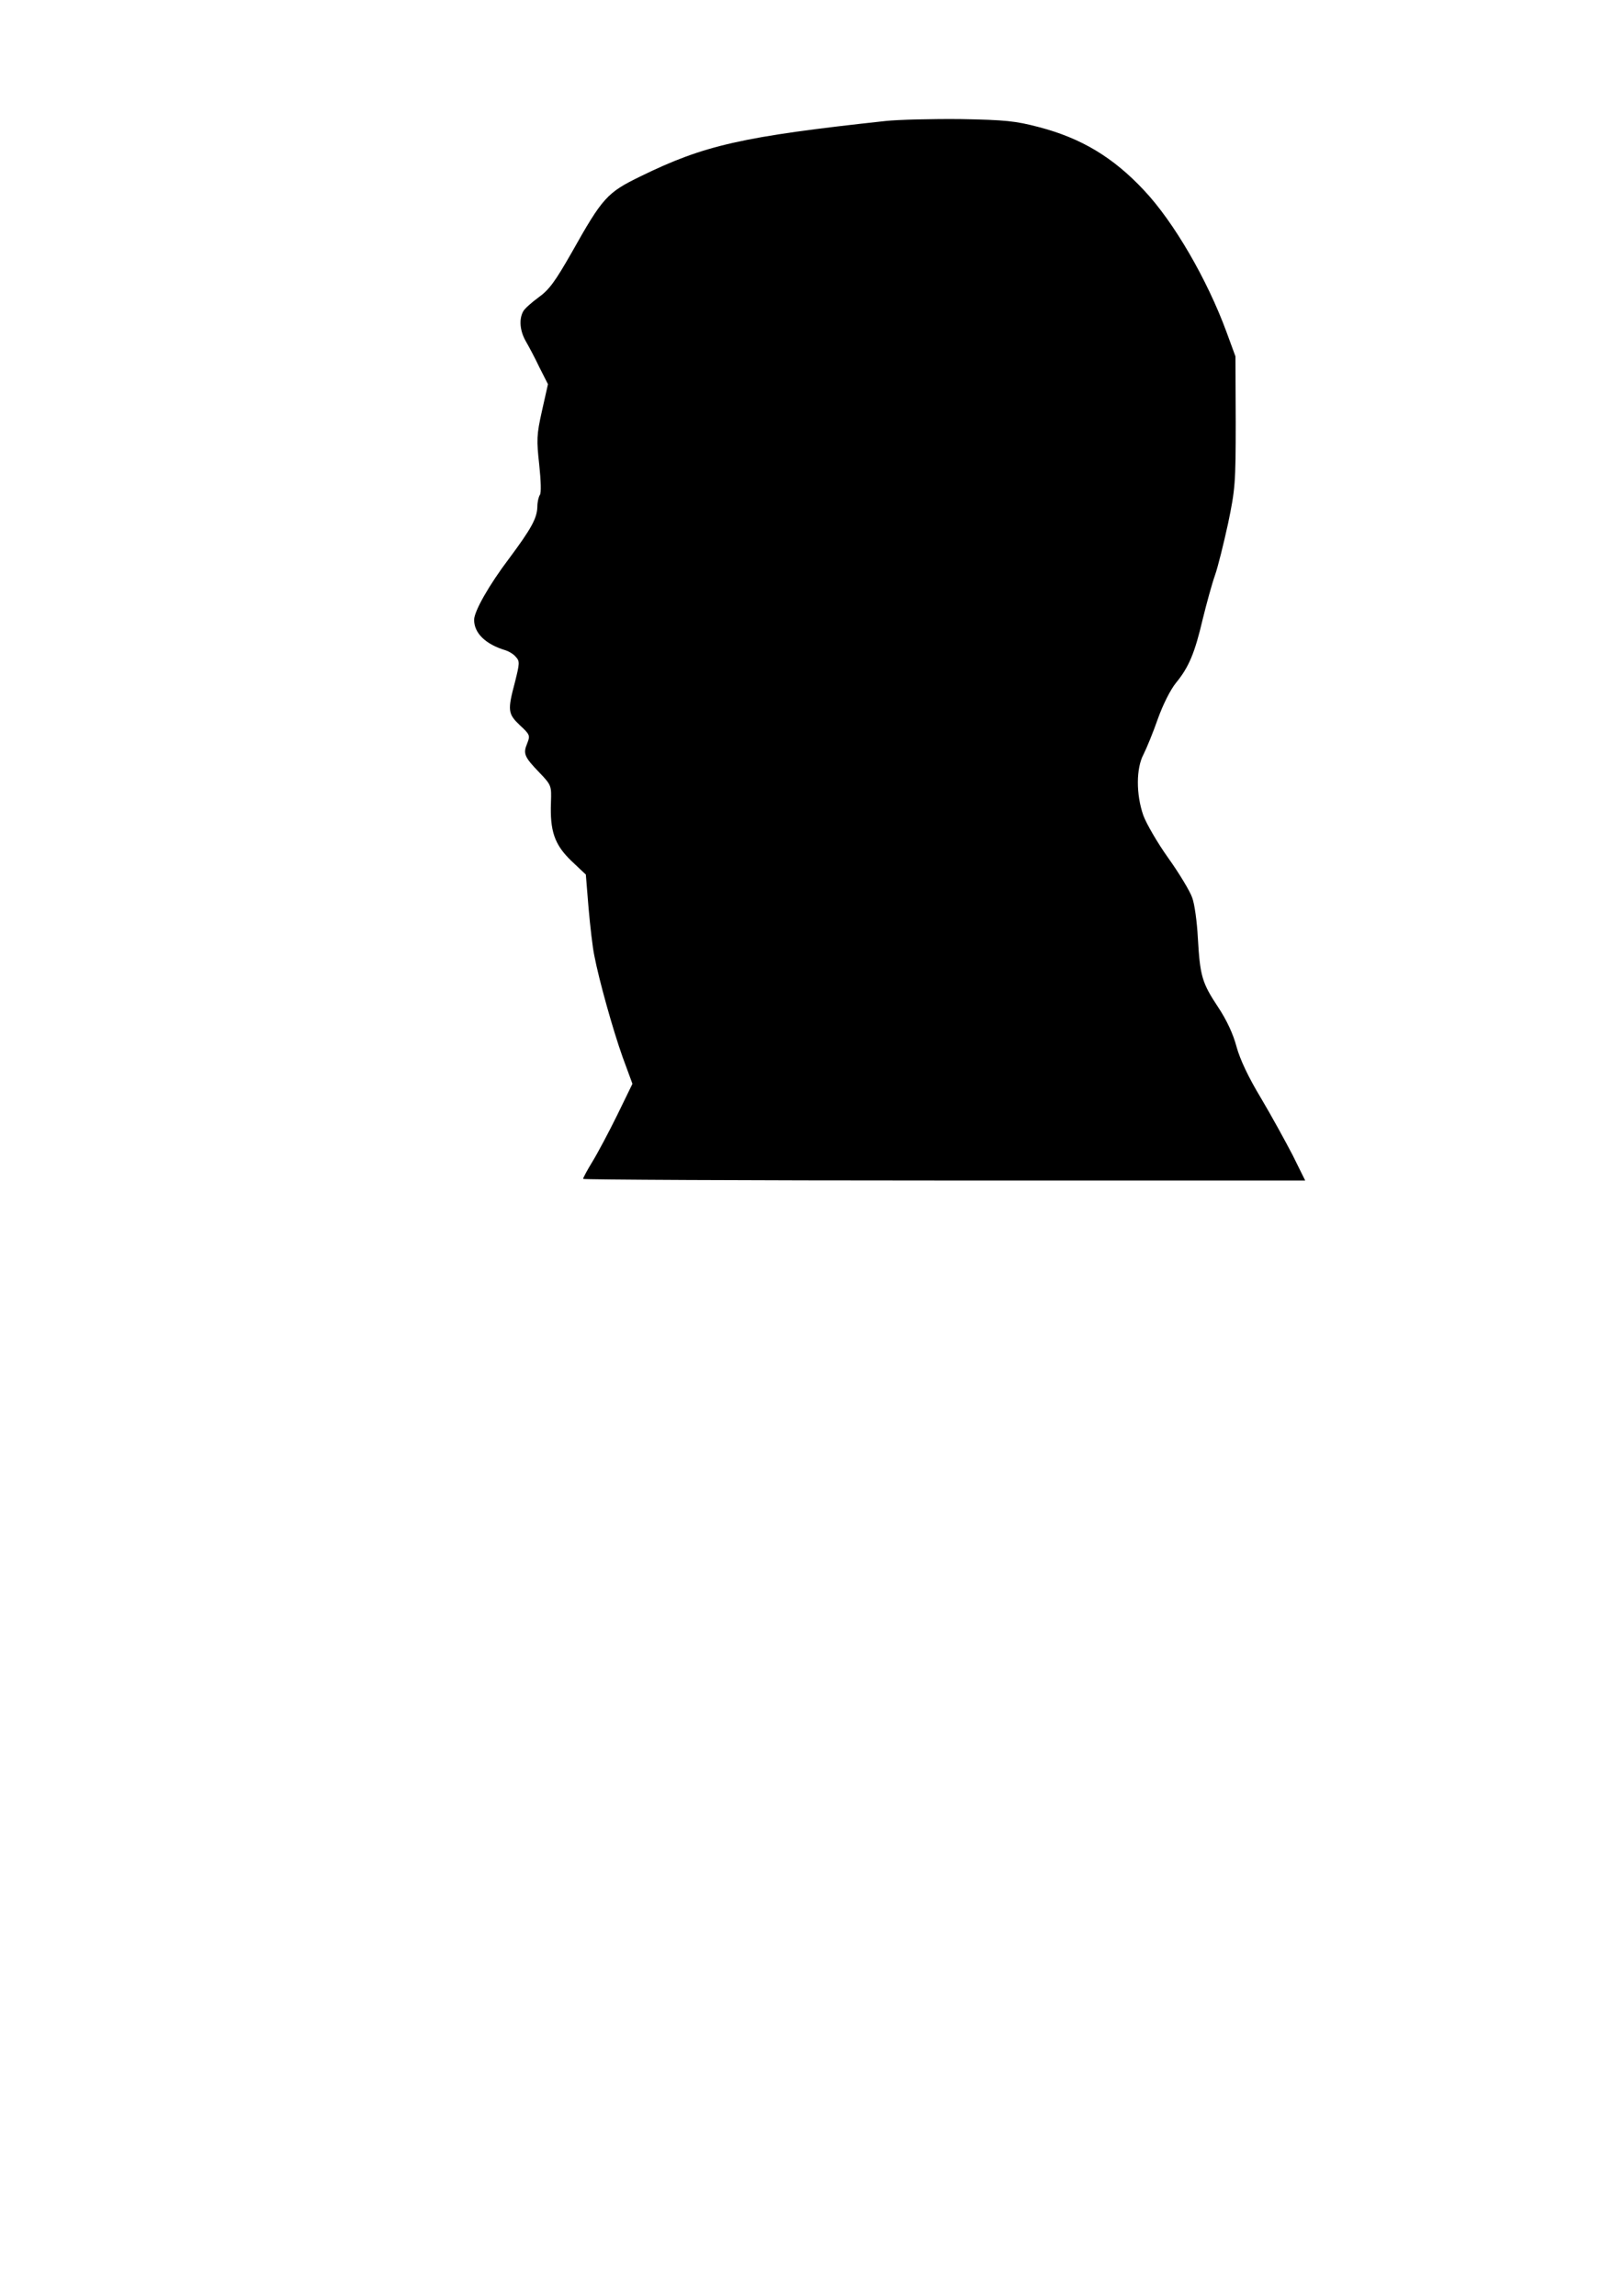
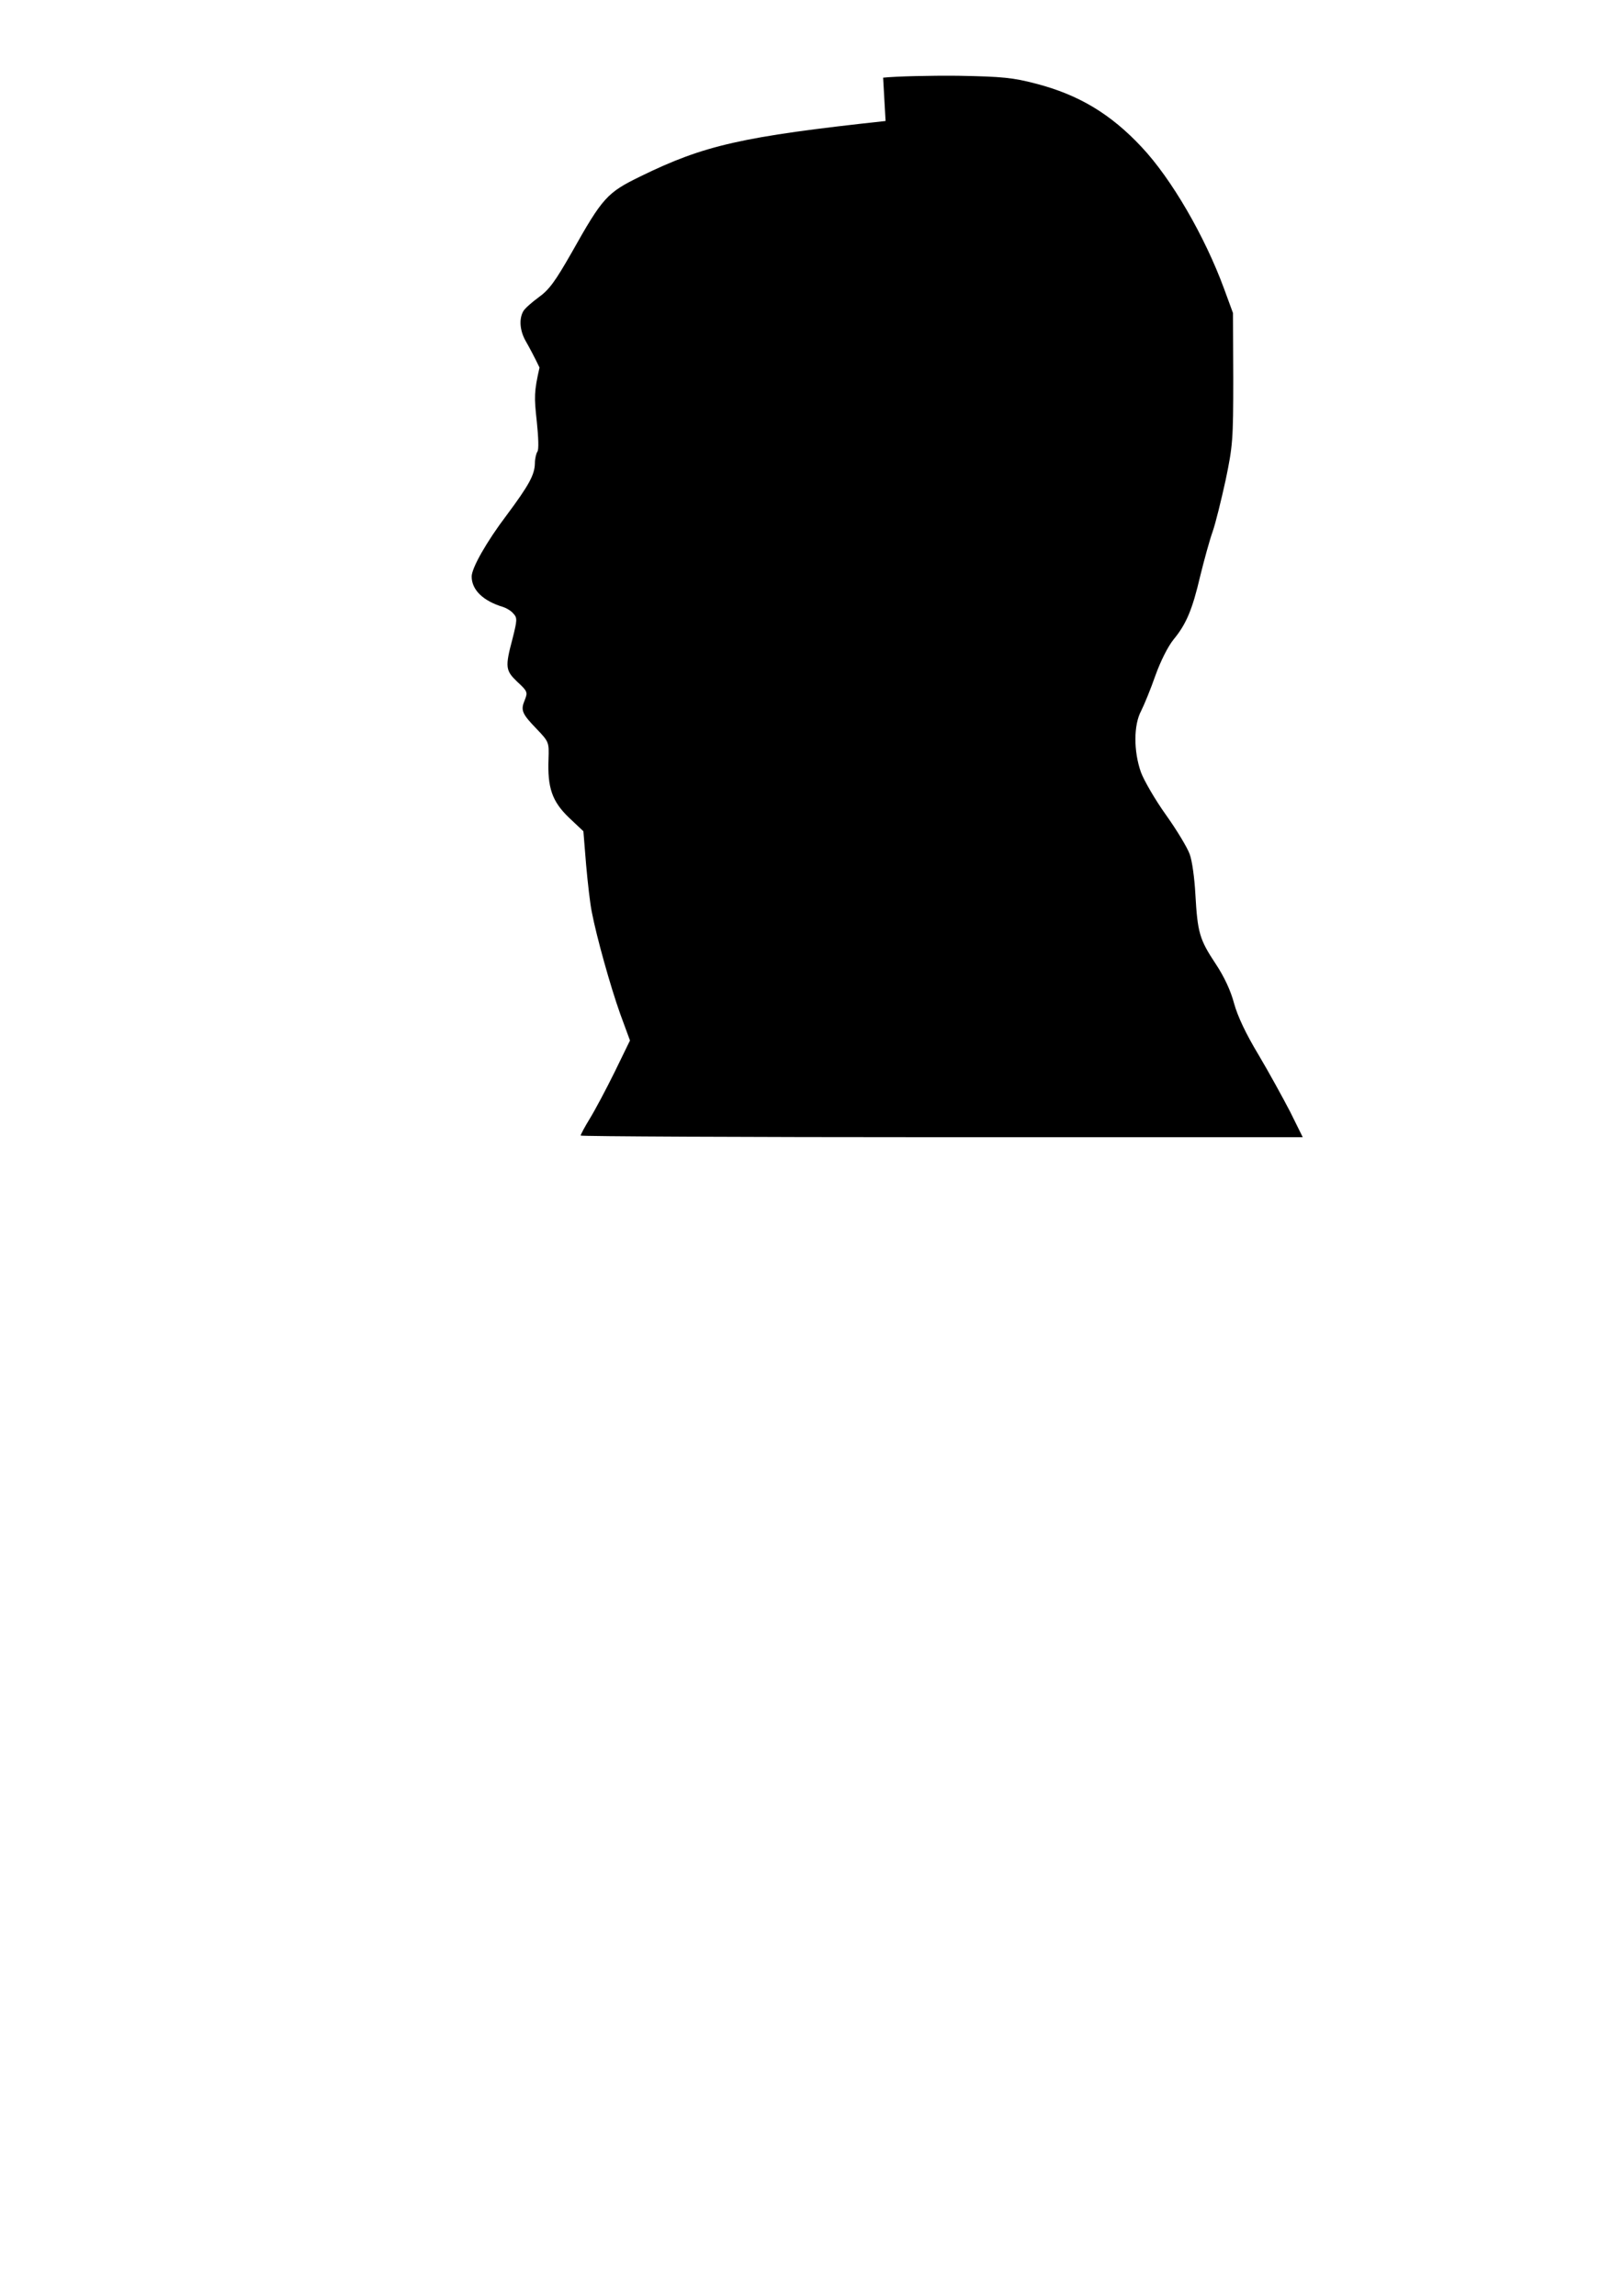
<svg xmlns="http://www.w3.org/2000/svg" version="1.0" width="595.5" height="841.92" viewBox="0 0 596 842" preserveAspectRatio="xMidYMid meet">
  <g transform="translate(0,842) scale(0.1,-0.1)" fill="#000000" stroke="none">
-     <path d="M3250 7979 c-527 -57 -666 -89 -899 -203 -123 -60 -139 -77 -253 -280 -60 -105 -82 -136 -121 -164 -26 -19 -52 -42 -57 -52 -16 -29 -12 -72 10 -110 11 -19 34 -62 50 -96 l31 -61 -22 -98 c-20 -89 -20 -107 -10 -198 6 -58 8 -104 2 -111 -4 -6 -9 -25 -9 -43 -1 -42 -22 -80 -103 -189 -75 -99 -129 -195 -129 -226 0 -49 42 -90 116 -112 12 -4 29 -14 37 -24 15 -16 14 -24 -3 -92 -28 -105 -26 -117 18 -159 37 -34 38 -38 27 -66 -16 -38 -11 -50 44 -107 45 -47 45 -49 43 -110 -4 -105 13 -155 74 -214 l54 -51 10 -123 c6 -68 15 -146 21 -174 17 -89 68 -272 104 -373 l36 -98 -56 -115 c-31 -63 -72 -140 -91 -171 -19 -31 -34 -59 -34 -63 0 -3 596 -6 1325 -6 l1325 0 -46 93 c-26 50 -78 145 -116 209 -47 78 -77 142 -90 189 -12 46 -36 98 -68 146 -59 89 -66 114 -74 254 -3 58 -12 125 -21 148 -8 23 -47 88 -87 144 -40 56 -81 127 -92 157 -27 77 -27 173 1 225 11 22 35 80 52 129 19 53 46 107 67 133 47 57 69 110 98 234 14 57 34 130 45 161 11 31 32 117 48 190 26 125 28 147 28 373 l-1 240 -33 90 c-71 193 -193 403 -302 519 -113 121 -230 192 -388 233 -84 22 -121 26 -286 29 -104 1 -228 -2 -275 -7z" />
+     <path d="M3250 7979 c-527 -57 -666 -89 -899 -203 -123 -60 -139 -77 -253 -280 -60 -105 -82 -136 -121 -164 -26 -19 -52 -42 -57 -52 -16 -29 -12 -72 10 -110 11 -19 34 -62 50 -96 c-20 -89 -20 -107 -10 -198 6 -58 8 -104 2 -111 -4 -6 -9 -25 -9 -43 -1 -42 -22 -80 -103 -189 -75 -99 -129 -195 -129 -226 0 -49 42 -90 116 -112 12 -4 29 -14 37 -24 15 -16 14 -24 -3 -92 -28 -105 -26 -117 18 -159 37 -34 38 -38 27 -66 -16 -38 -11 -50 44 -107 45 -47 45 -49 43 -110 -4 -105 13 -155 74 -214 l54 -51 10 -123 c6 -68 15 -146 21 -174 17 -89 68 -272 104 -373 l36 -98 -56 -115 c-31 -63 -72 -140 -91 -171 -19 -31 -34 -59 -34 -63 0 -3 596 -6 1325 -6 l1325 0 -46 93 c-26 50 -78 145 -116 209 -47 78 -77 142 -90 189 -12 46 -36 98 -68 146 -59 89 -66 114 -74 254 -3 58 -12 125 -21 148 -8 23 -47 88 -87 144 -40 56 -81 127 -92 157 -27 77 -27 173 1 225 11 22 35 80 52 129 19 53 46 107 67 133 47 57 69 110 98 234 14 57 34 130 45 161 11 31 32 117 48 190 26 125 28 147 28 373 l-1 240 -33 90 c-71 193 -193 403 -302 519 -113 121 -230 192 -388 233 -84 22 -121 26 -286 29 -104 1 -228 -2 -275 -7z" />
  </g>
</svg>